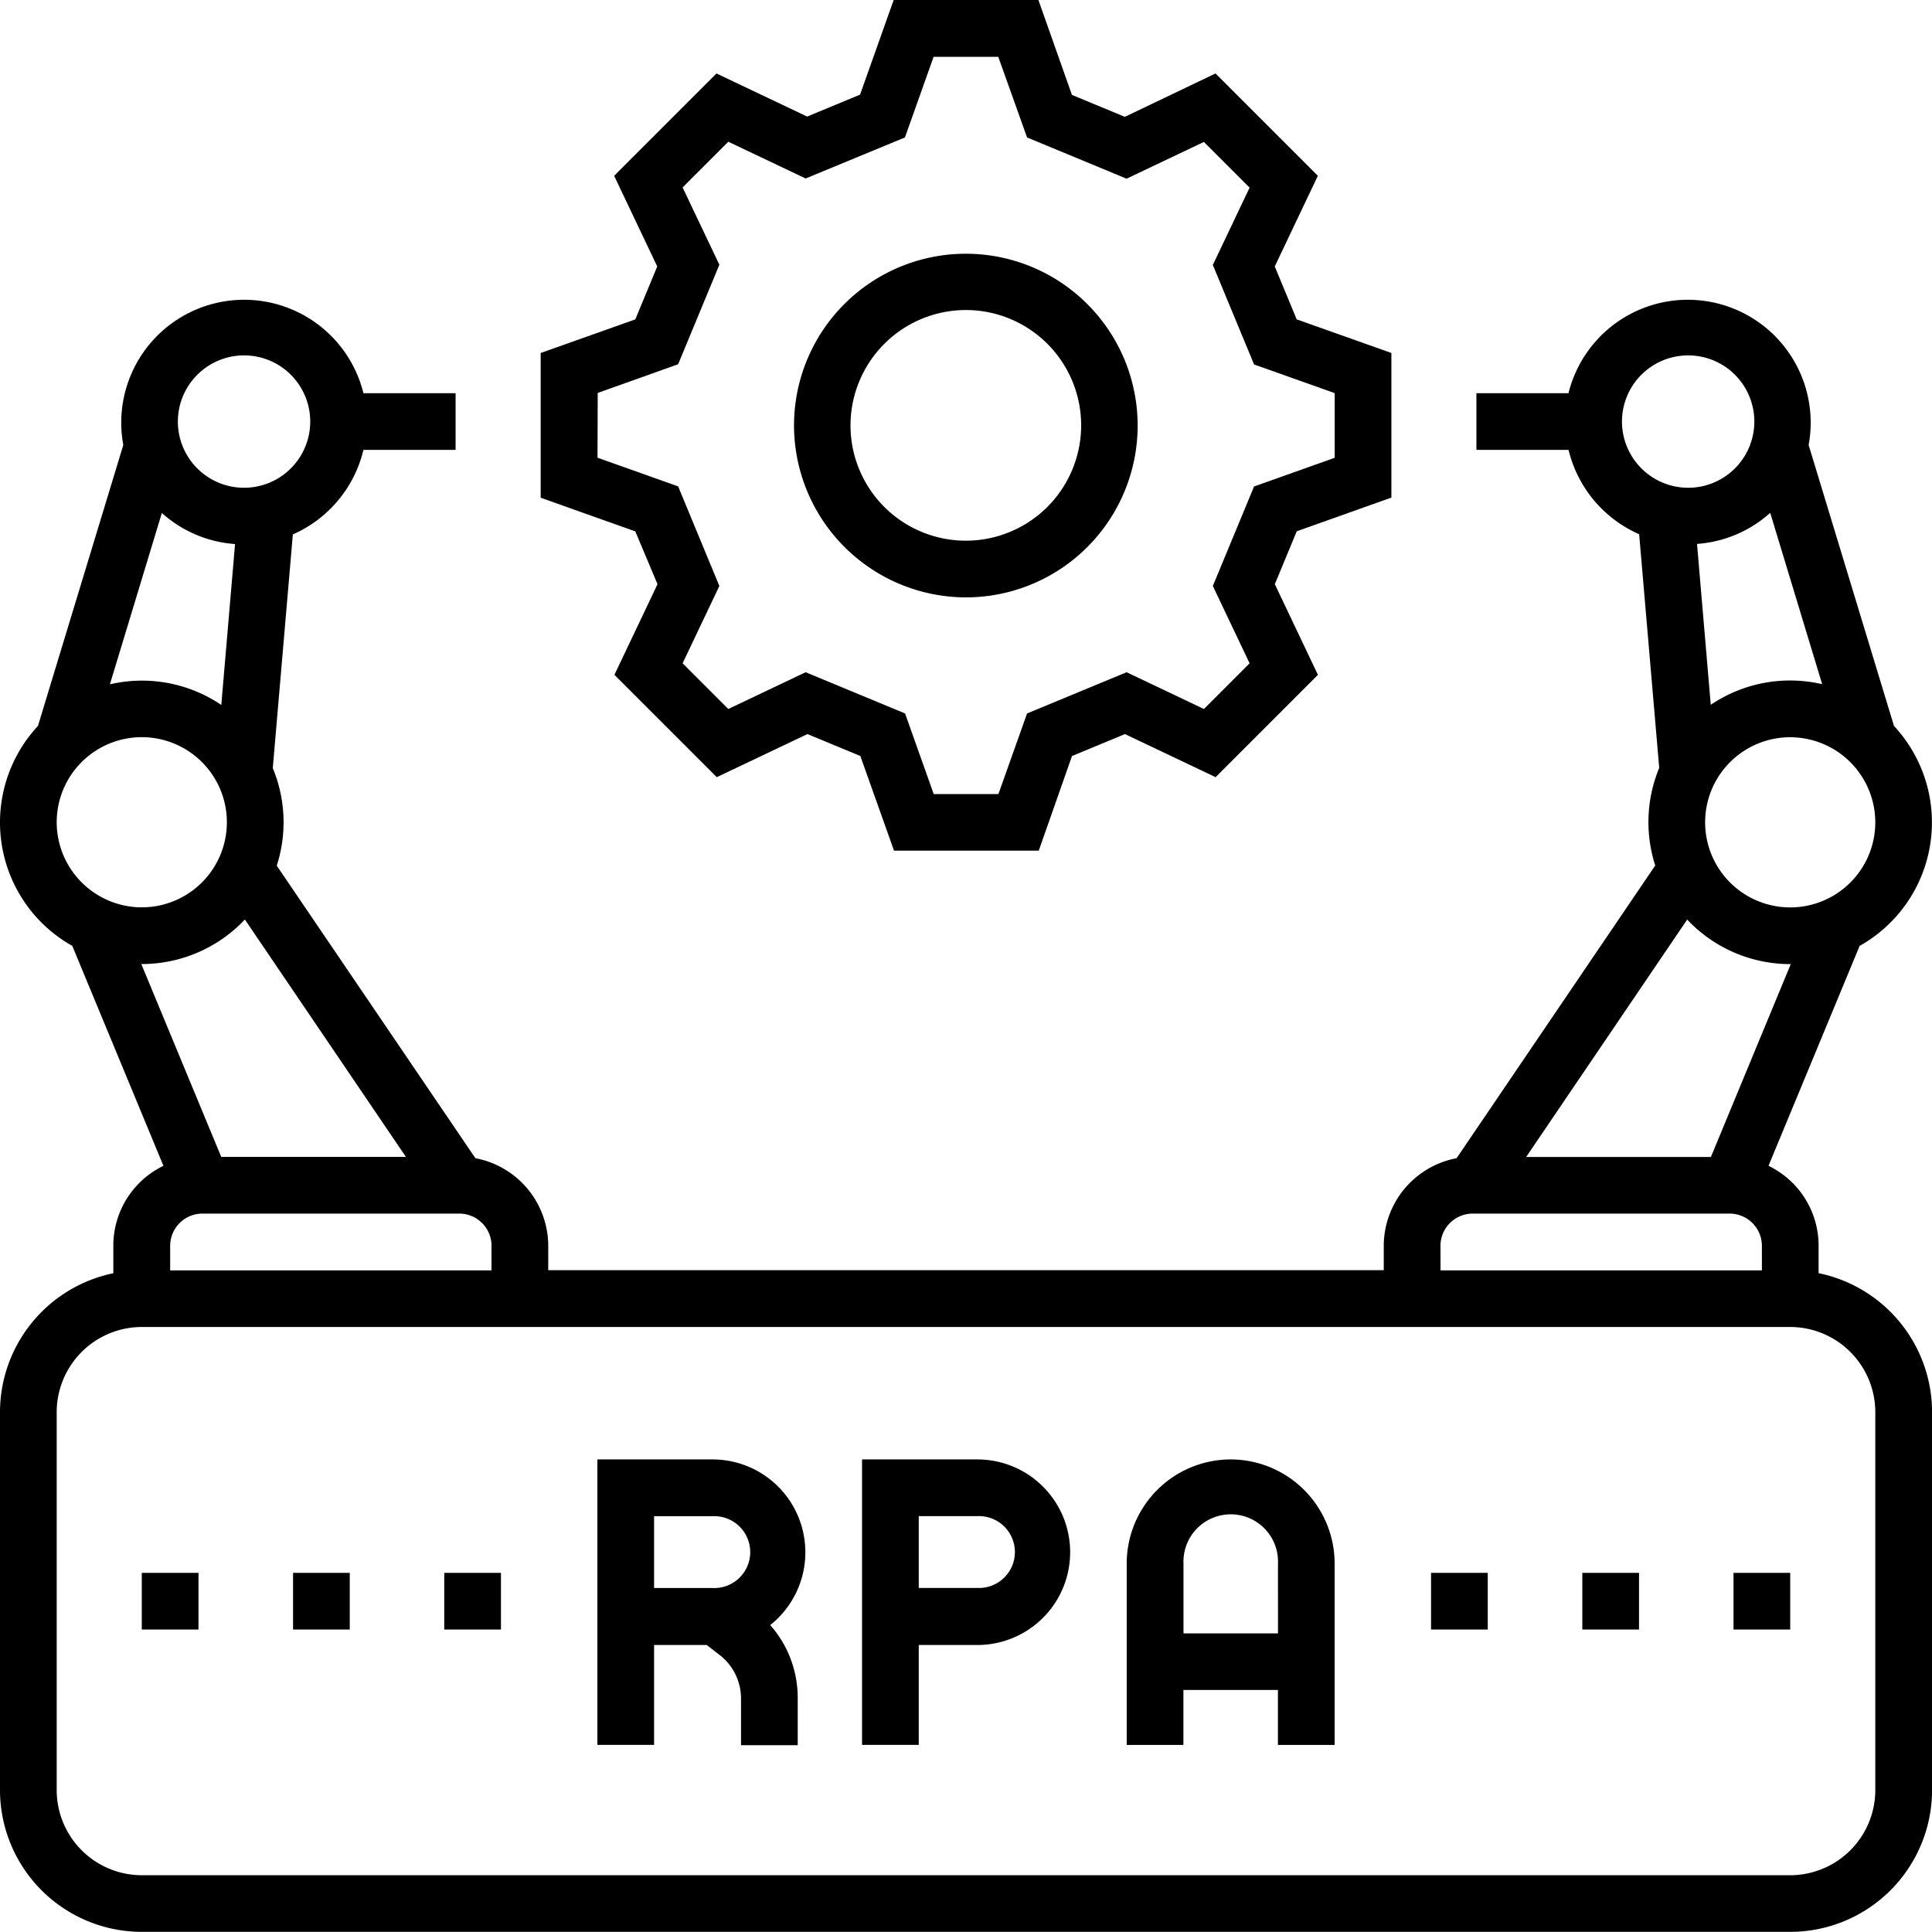
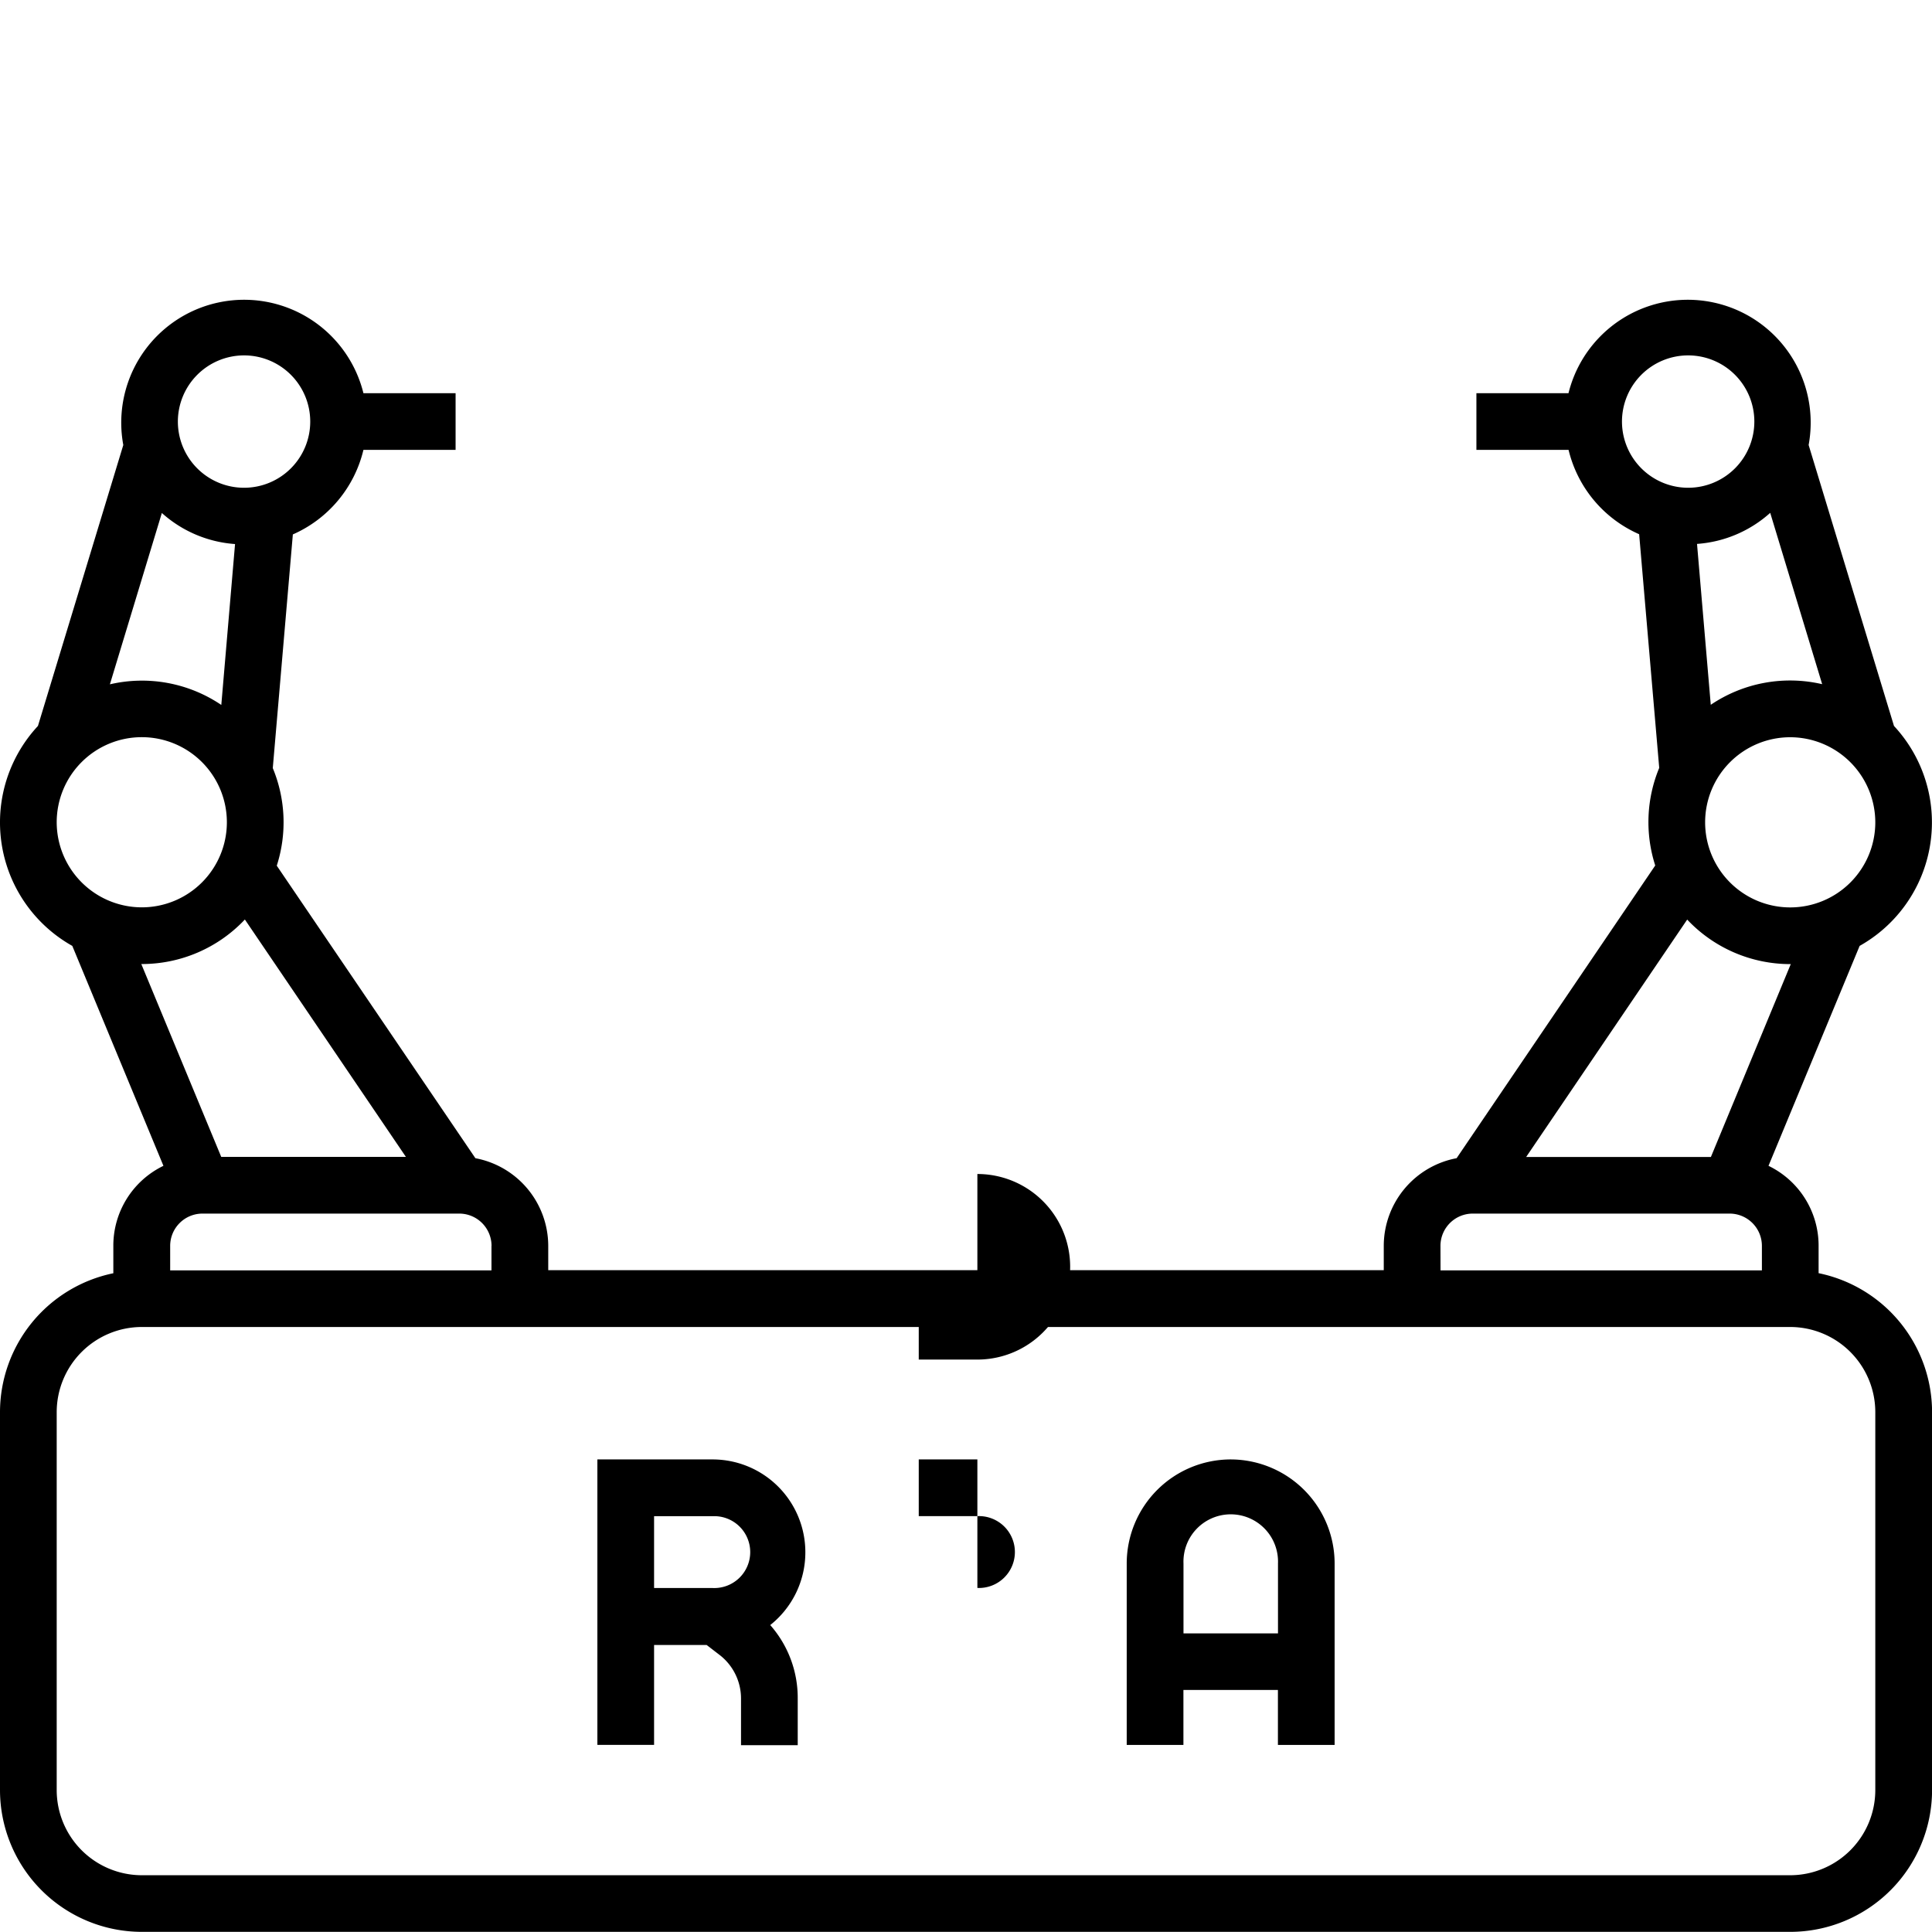
<svg xmlns="http://www.w3.org/2000/svg" width="28.111" height="28.111">
-   <path d="M14.221 21.235h-1.678v4.153h.825v-1.453h.853a1.35 1.35 0 1 0 0-2.7m0 1.87h-.853V22.06h.853a.523.523 0 1 1 0 1.045M17.907 21.235a1.515 1.515 0 0 0-1.513 1.513v2.641h.825v-.8h1.375v.8h.825v-2.641a1.515 1.515 0 0 0-1.512-1.513m.688 2.531H17.22v-1.018a.688.688 0 1 1 1.375 0ZM11.718 22.583a1.35 1.35 0 0 0-1.348-1.348H8.692v4.153h.825v-1.453h.765l.2.154a.8.8 0 0 1 .3.627v.677h.825v-.677a1.6 1.6 0 0 0-.4-1.071 1.35 1.35 0 0 0 .511-1.062m-1.348.523h-.853v-1.045h.853a.523.523 0 1 1 0 1.045" />
+   <path d="M14.221 21.235h-1.678h.825v-1.453h.853a1.35 1.35 0 1 0 0-2.7m0 1.87h-.853V22.06h.853a.523.523 0 1 1 0 1.045M17.907 21.235a1.515 1.515 0 0 0-1.513 1.513v2.641h.825v-.8h1.375v.8h.825v-2.641a1.515 1.515 0 0 0-1.512-1.513m.688 2.531H17.22v-1.018a.688.688 0 1 1 1.375 0ZM11.718 22.583a1.35 1.35 0 0 0-1.348-1.348H8.692v4.153h.825v-1.453h.765l.2.154a.8.8 0 0 1 .3.627v.677h.825v-.677a1.6 1.6 0 0 0-.4-1.071 1.35 1.35 0 0 0 .511-1.062m-1.348.523h-.853v-1.045h.853a.523.523 0 1 1 0 1.045" />
  <path d="M26.461 18.526v-.4a1.29 1.29 0 0 0-.729-1.163l1.326-3.2a2.06 2.06 0 0 0 .5-3.2l-1.242-4.088a1.788 1.788 0 0 0-3.494-.754h-1.34v.825h1.341a1.8 1.8 0 0 0 1.027 1.227l.292 3.4a2.06 2.06 0 0 0-.058 1.42l-2.89 4.259a1.3 1.3 0 0 0-1.06 1.271v.358H7.977v-.358a1.3 1.3 0 0 0-1.06-1.271l-2.89-4.256a2.06 2.06 0 0 0-.058-1.42l.292-3.4a1.8 1.8 0 0 0 1.027-1.23h1.341v-.825H5.288a1.788 1.788 0 0 0-3.494.754L.552 10.563a2.06 2.06 0 0 0 .5 3.2l1.326 3.2a1.29 1.29 0 0 0-.729 1.163v.4A2.066 2.066 0 0 0 0 20.546v5.5a2.065 2.065 0 0 0 2.063 2.063h23.986a2.065 2.065 0 0 0 2.063-2.063v-5.5a2.066 2.066 0 0 0-1.65-2.021Zm.825-6.561a1.238 1.238 0 1 1-1.238-1.238 1.24 1.24 0 0 1 1.238 1.238m-.773-2.01a2.06 2.06 0 0 0-1.621.3l-.2-2.341a1.78 1.78 0 0 0 1.065-.452ZM23.6 6.134a.963.963 0 1 1 .963.963.964.964 0 0 1-.963-.963m.949 7.246a2.06 2.06 0 0 0 1.5.648h.007l-1.162 2.806h-2.688Zm-3.59 4.746a.47.47 0 0 1 .468-.468h3.741a.47.47 0 0 1 .468.468v.358H20.96Zm-13.808 0v.358H2.476v-.358a.47.47 0 0 1 .468-.468h3.74a.47.47 0 0 1 .468.469Zm-3.6-12.955a.963.963 0 1 1-.963.963.964.964 0 0 1 .96-.963ZM2.355 7.464a1.78 1.78 0 0 0 1.065.452l-.2 2.341a2.06 2.06 0 0 0-1.621-.3Zm-1.53 4.5a1.238 1.238 0 1 1 1.238 1.238 1.24 1.24 0 0 1-1.238-1.237Zm1.231 2.063h.007a2.06 2.06 0 0 0 1.5-.648l2.343 3.454H3.219Zm25.23 12.02a1.24 1.24 0 0 1-1.238 1.238H2.063a1.24 1.24 0 0 1-1.238-1.239v-5.5a1.24 1.24 0 0 1 1.238-1.238h23.986a1.24 1.24 0 0 1 1.237 1.238Z" />
-   <path d="M2.063 22.885h.825v.825h-.825ZM4.264 22.885h.825v.825h-.825ZM6.464 22.885h.825v.825h-.825ZM25.223 22.885h.825v.825h-.825ZM23.023 22.885h.825v.825h-.825ZM20.822 22.885h.825v.825h-.825ZM9.567 8.5 8.94 9.819l1.489 1.489 1.319-.627.77.319.49 1.377h2.106L15.598 11l.77-.319 1.319.627 1.489-1.489-.627-1.319.319-.77 1.377-.49V5.136l-1.378-.489-.319-.77.627-1.319-1.489-1.489-1.319.631-.77-.319L15.109 0h-2.106l-.489 1.377-.77.319-1.319-.627-1.489 1.489.627 1.319-.319.77-1.377.489v2.106l1.377.49Zm-.87-2.783 1.17-.417.6-1.448-.535-1.125.665-.665 1.125.535L13.167 2l.417-1.173h.941L14.944 2l1.448.6 1.125-.535.665.665-.535 1.125.6 1.448 1.173.417v.941l-1.173.417-.6 1.448.535 1.125-.665.665-1.125-.535-1.448.6-.417 1.173h-.941l-.417-1.173-1.447-.6-1.125.535-.665-.665.535-1.125-.6-1.449-1.173-.417Z" />
-   <path d="M14.053 8.692a2.5 2.5 0 1 0-2.5-2.5 2.506 2.506 0 0 0 2.5 2.5m0-4.181a1.678 1.678 0 1 1-1.678 1.678 1.68 1.68 0 0 1 1.678-1.678" />
</svg>